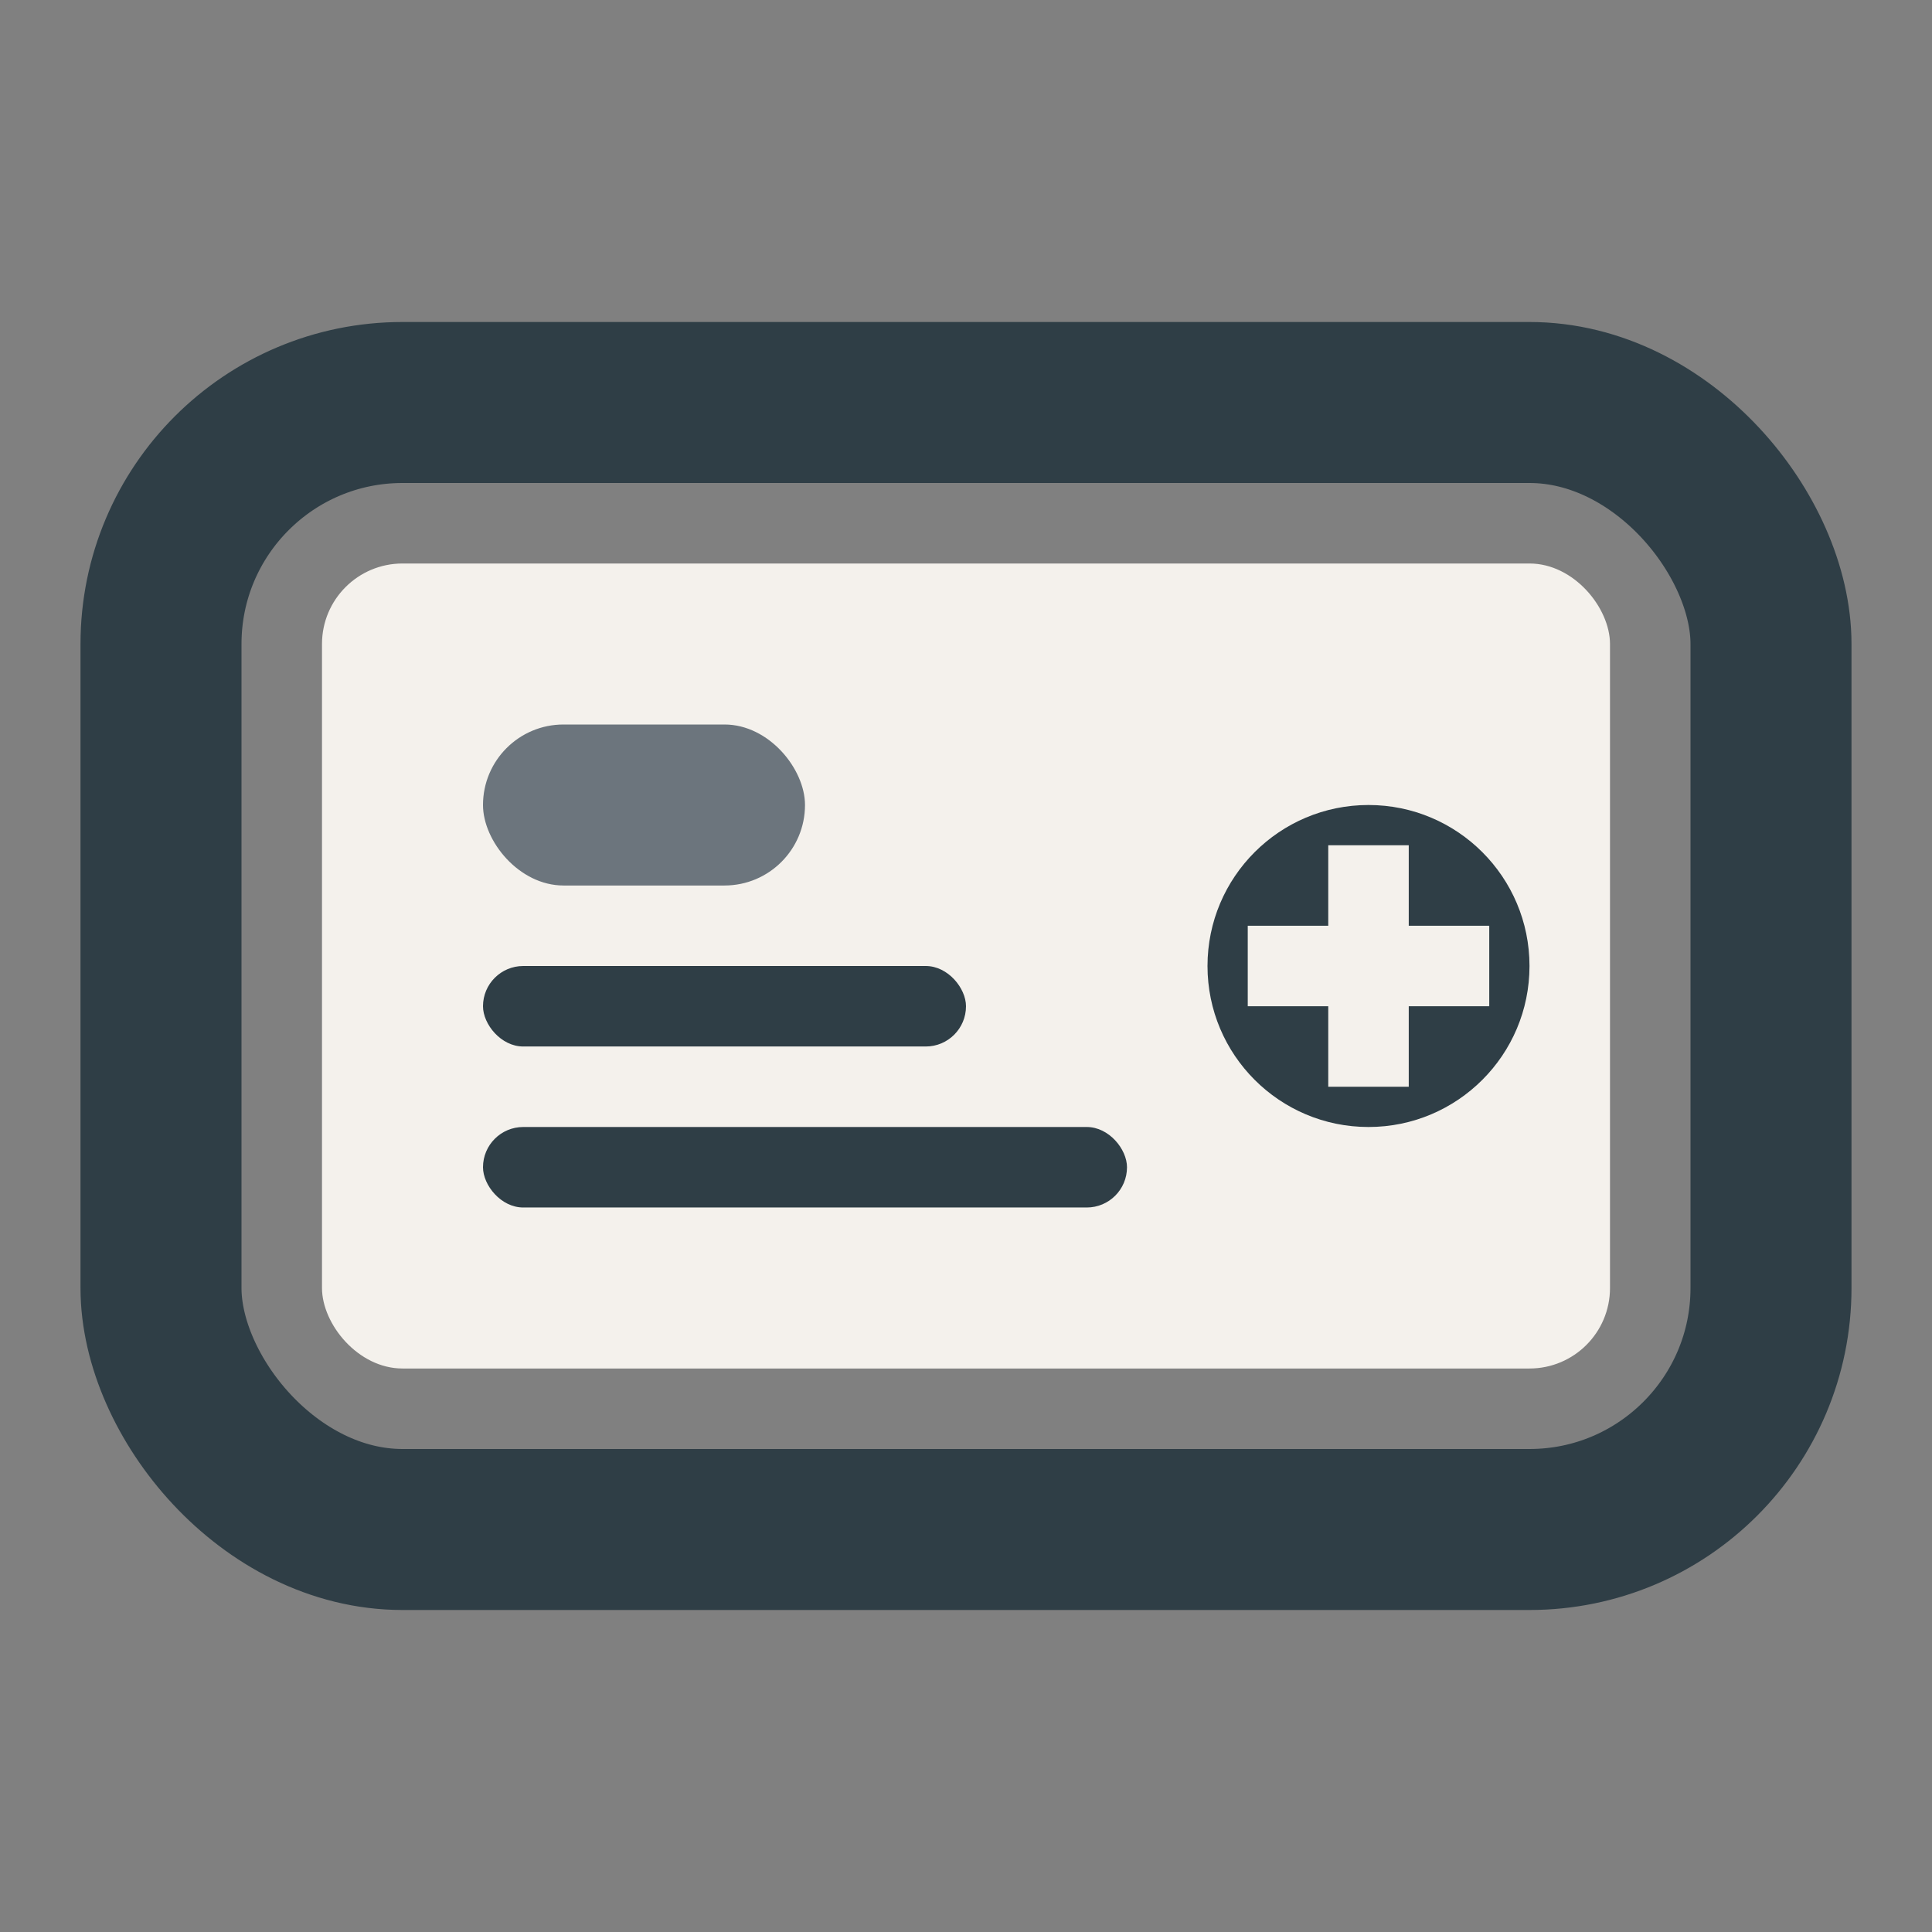
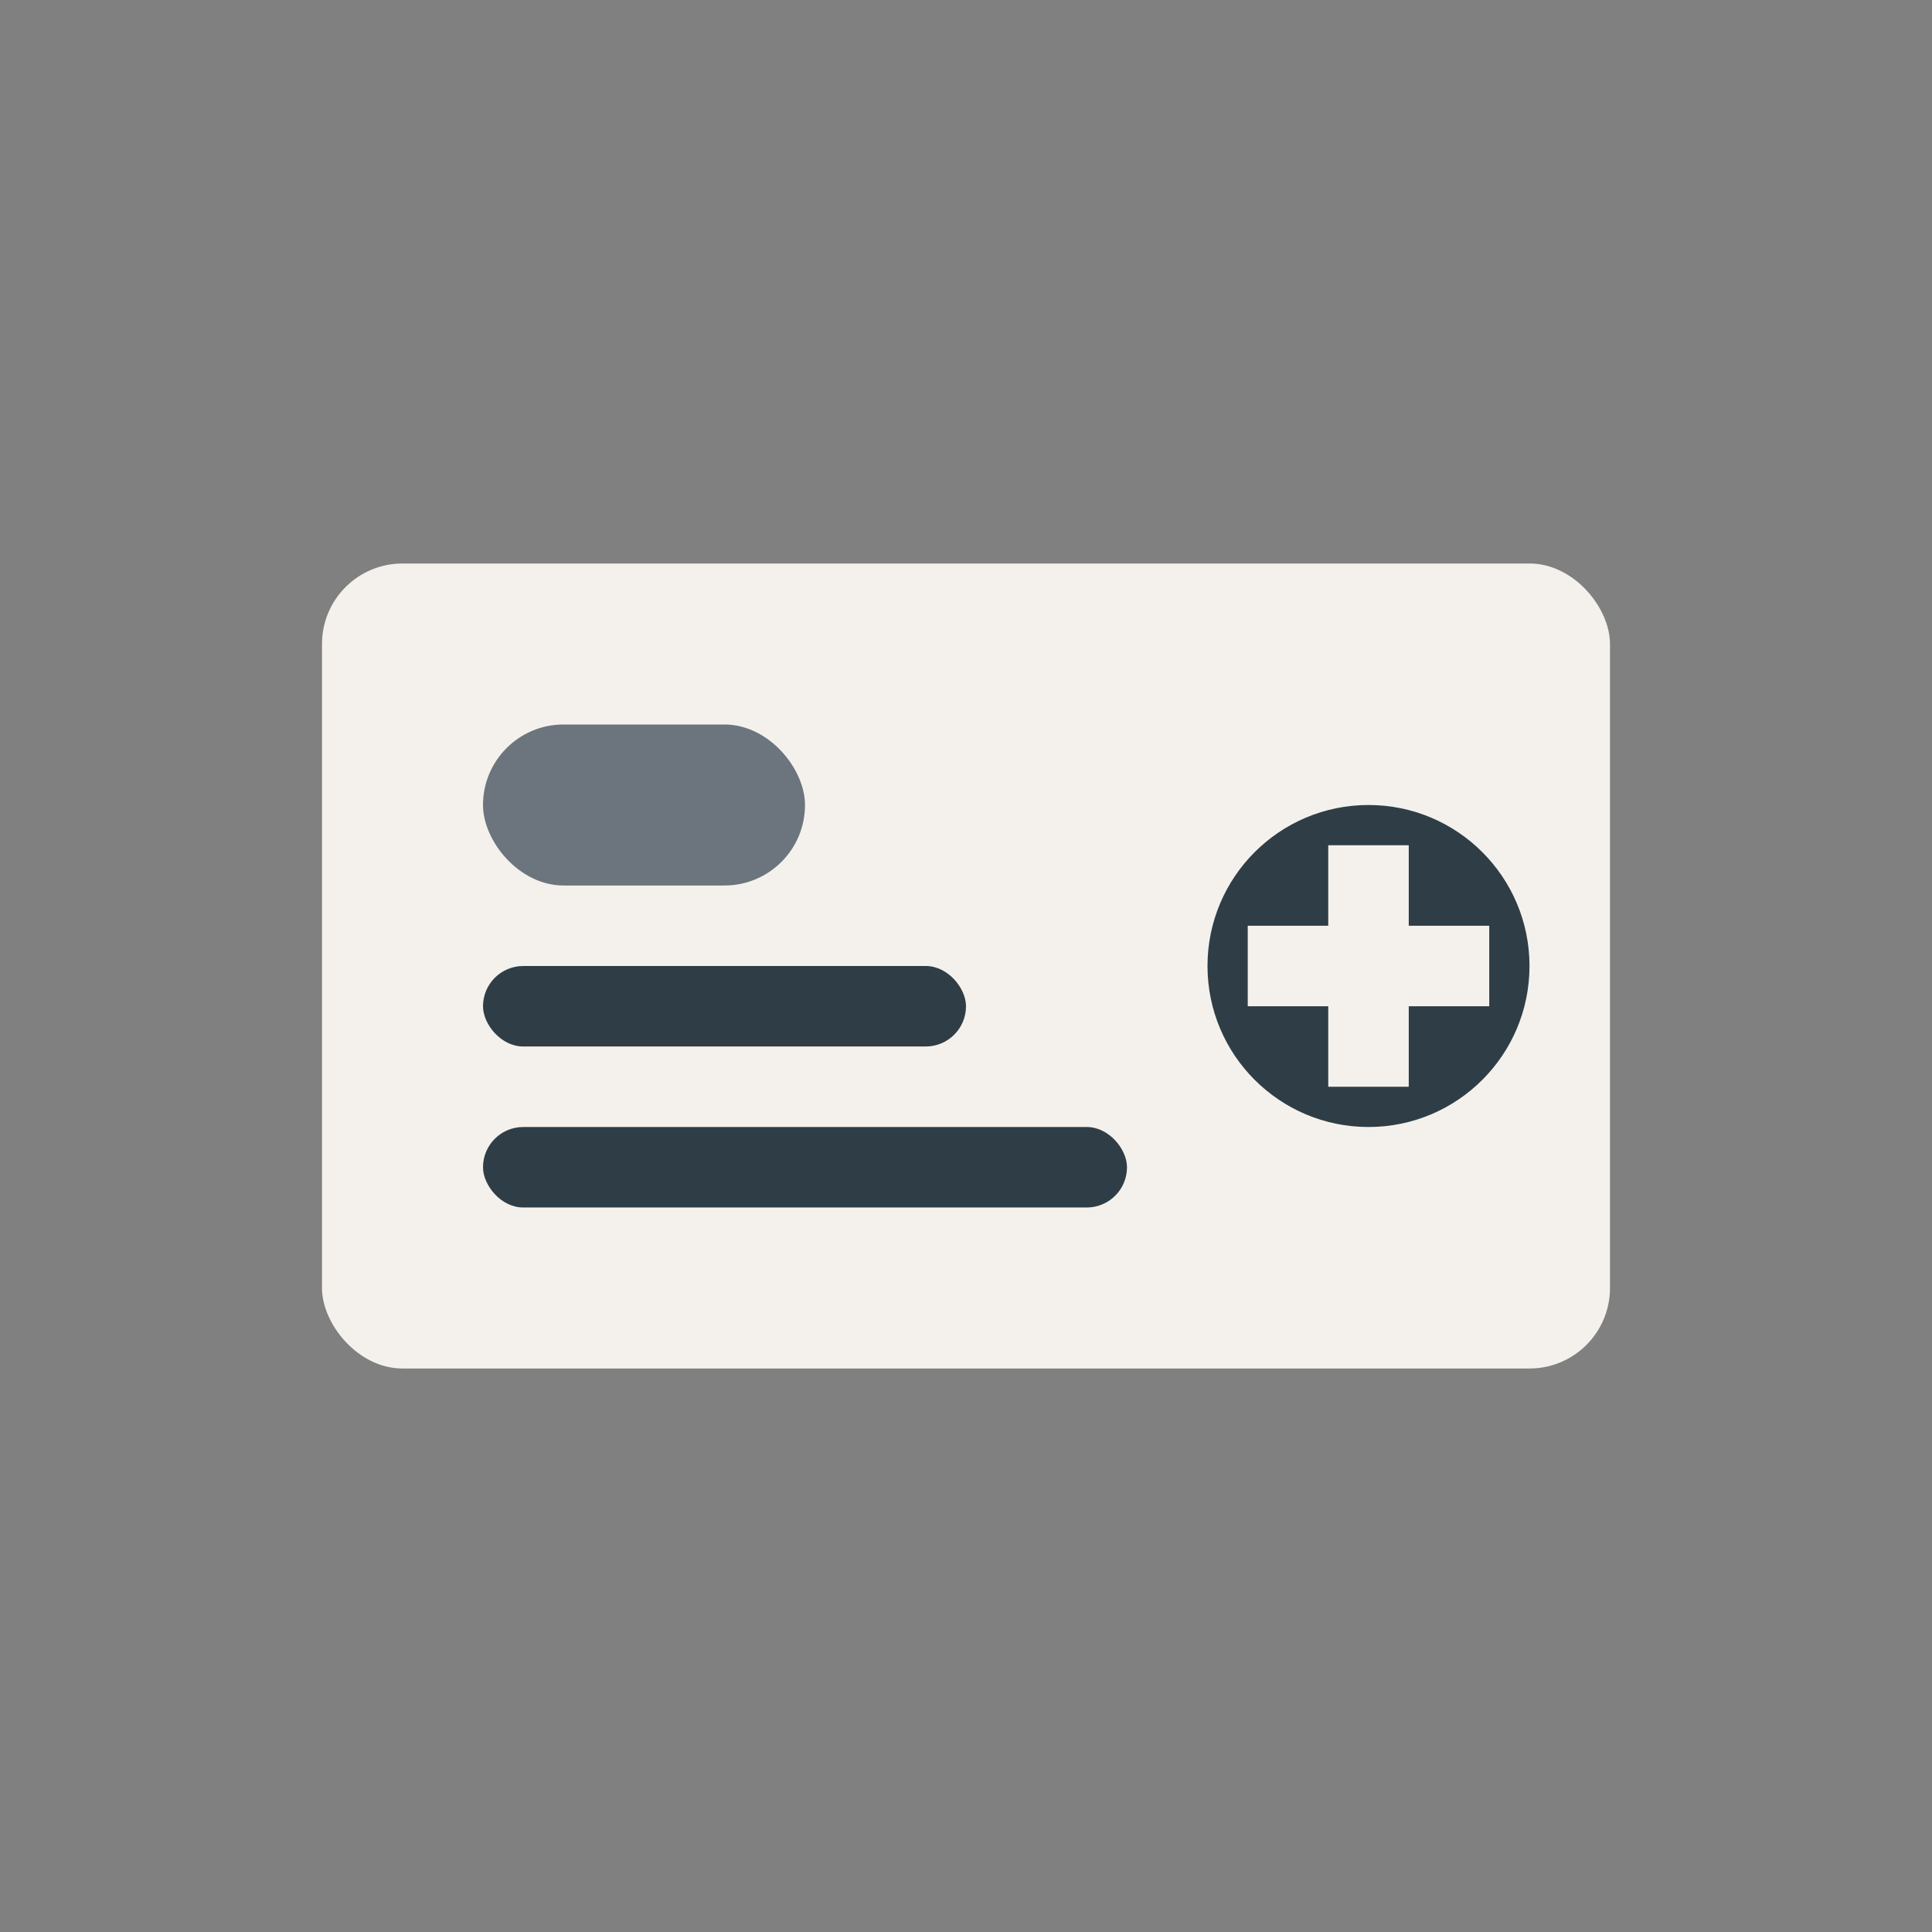
<svg xmlns="http://www.w3.org/2000/svg" width="24" height="24" viewBox="0 0 24 24">
  <rect x="0" y="0" width="24" height="24" fill="#808080" stroke="none" />
-   <rect x="2" y="5" width="20" height="14" rx="3" fill="none" stroke="#2F3E46" stroke-width="2" />
  <rect x="4" y="7" width="16" height="10" rx="1" fill="#F4F1EC" />
  <rect x="6" y="9" width="4" height="2" fill="#6C757D" rx="1" />
  <rect x="6" y="12" width="6" height="1" fill="#2F3E46" rx="0.5" />
  <rect x="6" y="14" width="8" height="1" fill="#2F3E46" rx="0.5" />
  <circle cx="17" cy="12" r="2" fill="#2F3E46" />
  <path d="M15.5 12h3" stroke="#F4F1EC" stroke-width="1" />
  <path d="M17 10.5v3" stroke="#F4F1EC" stroke-width="1" />
</svg>